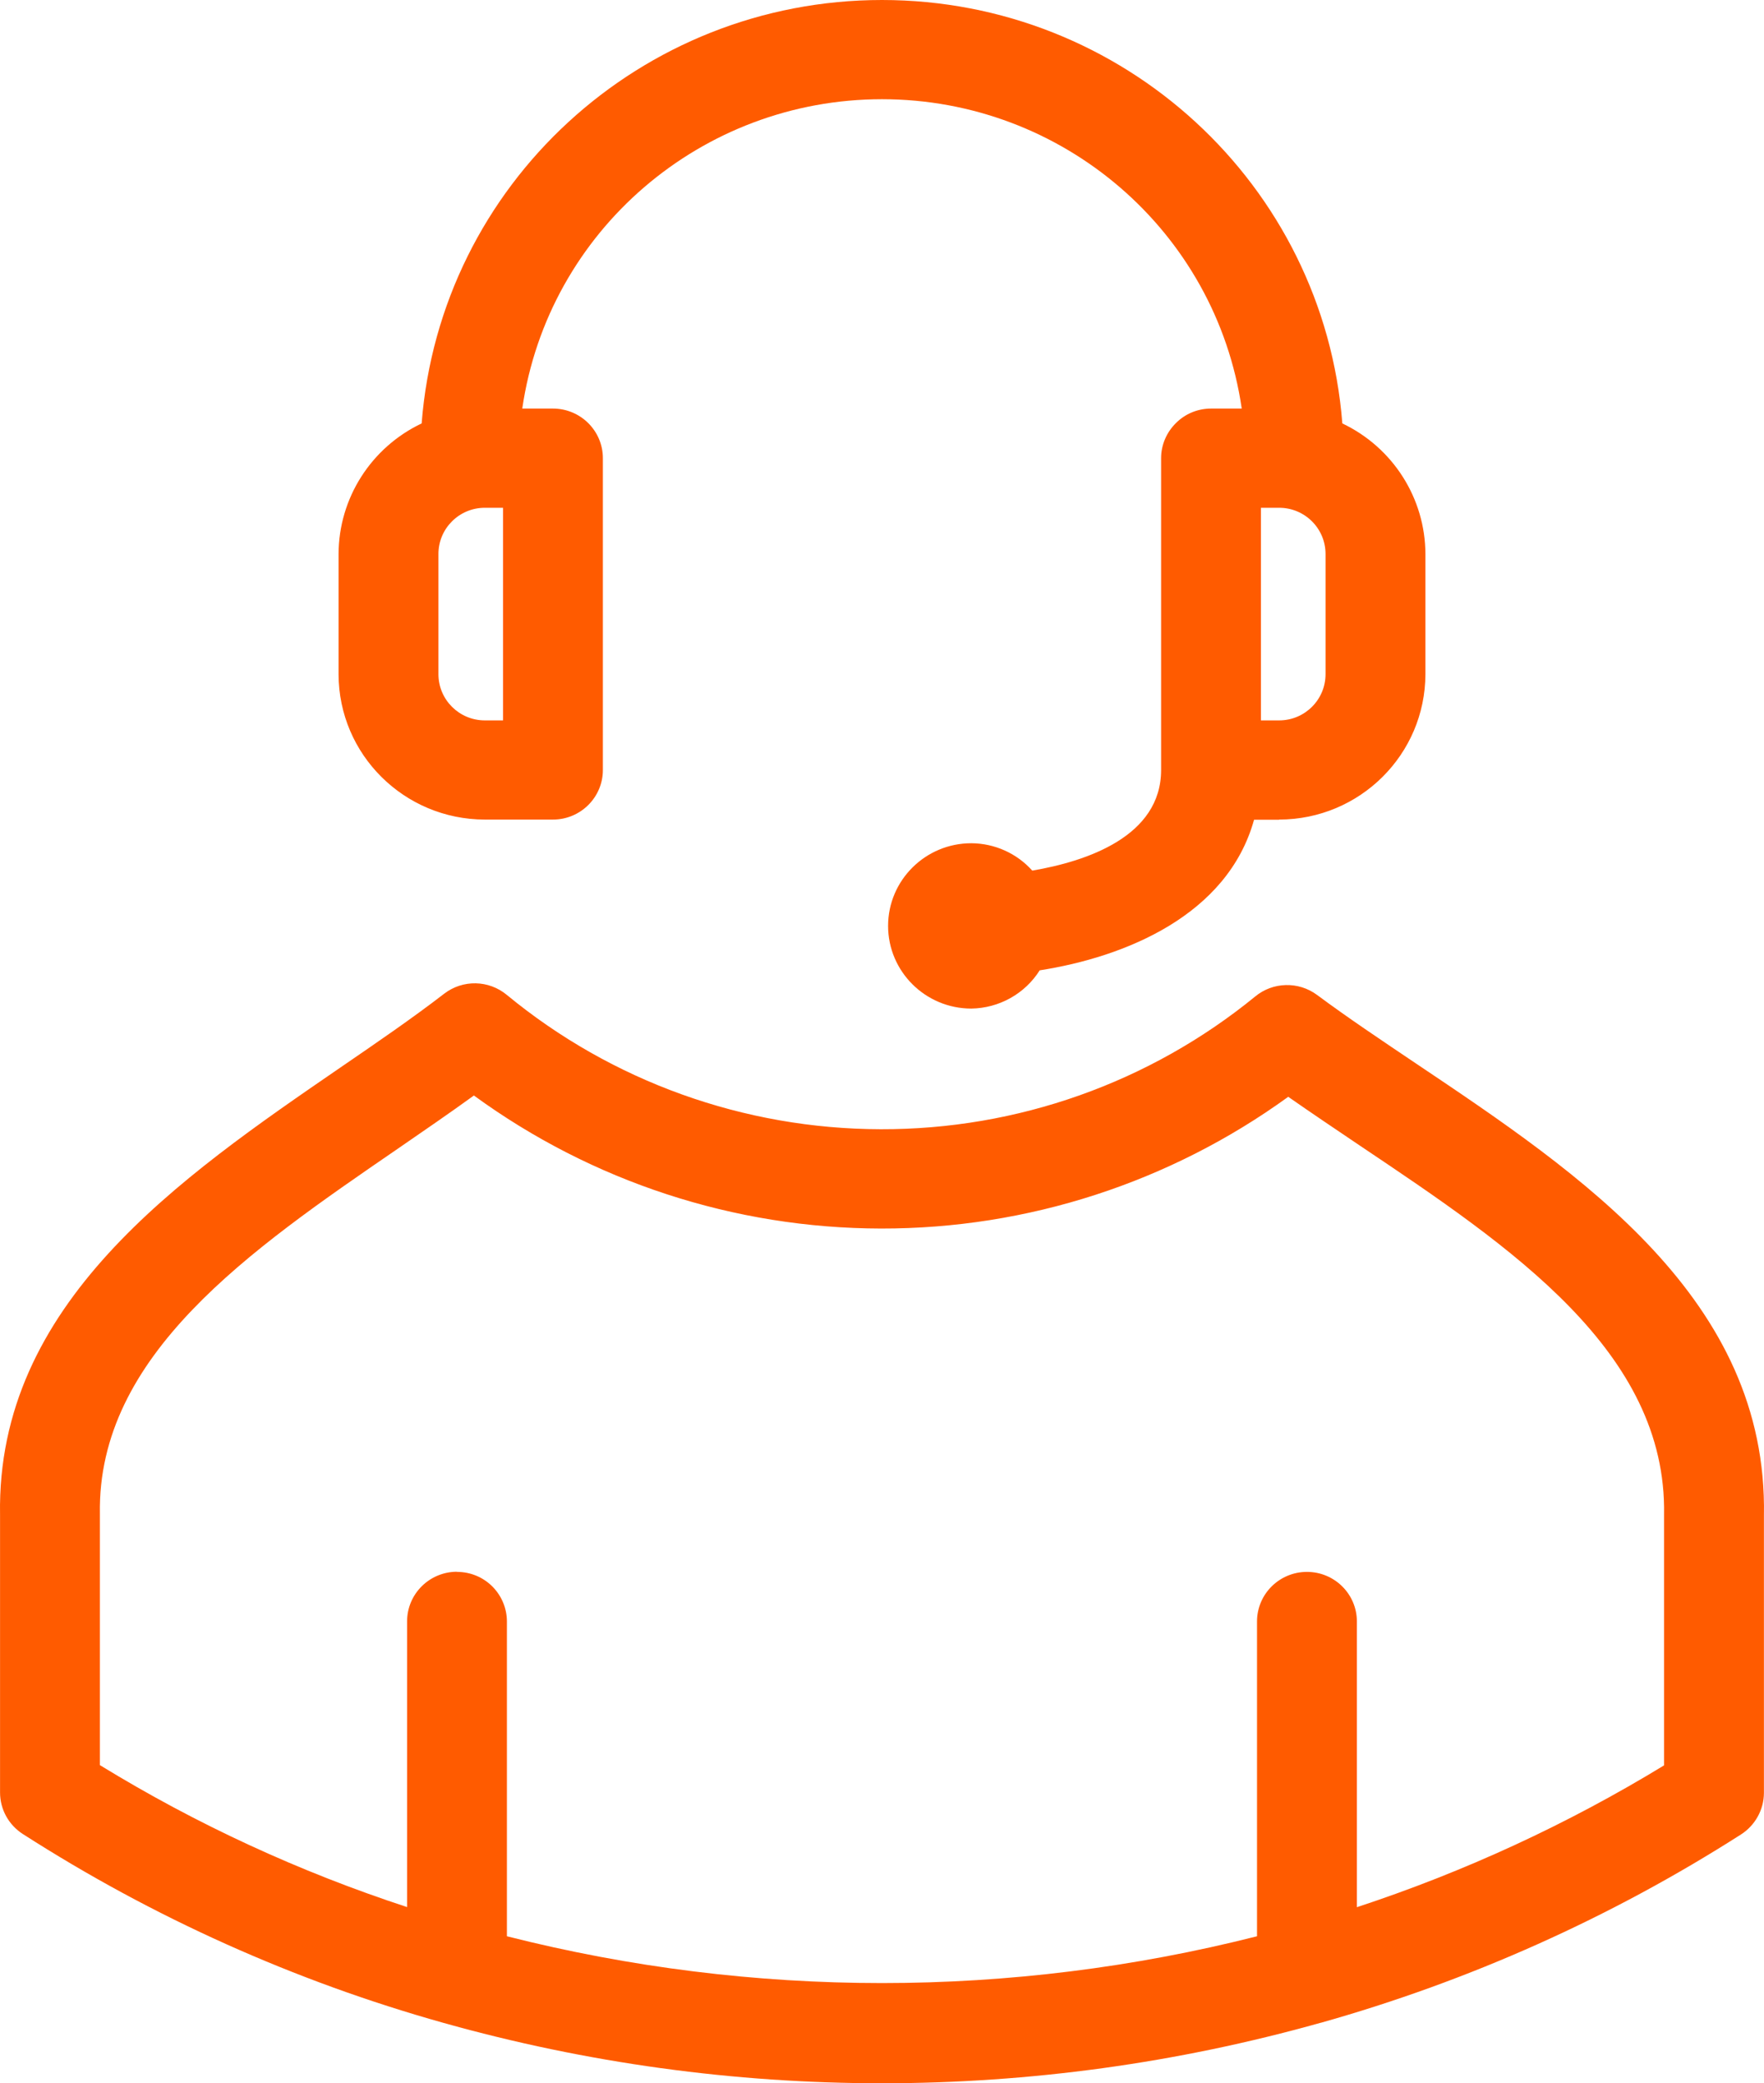
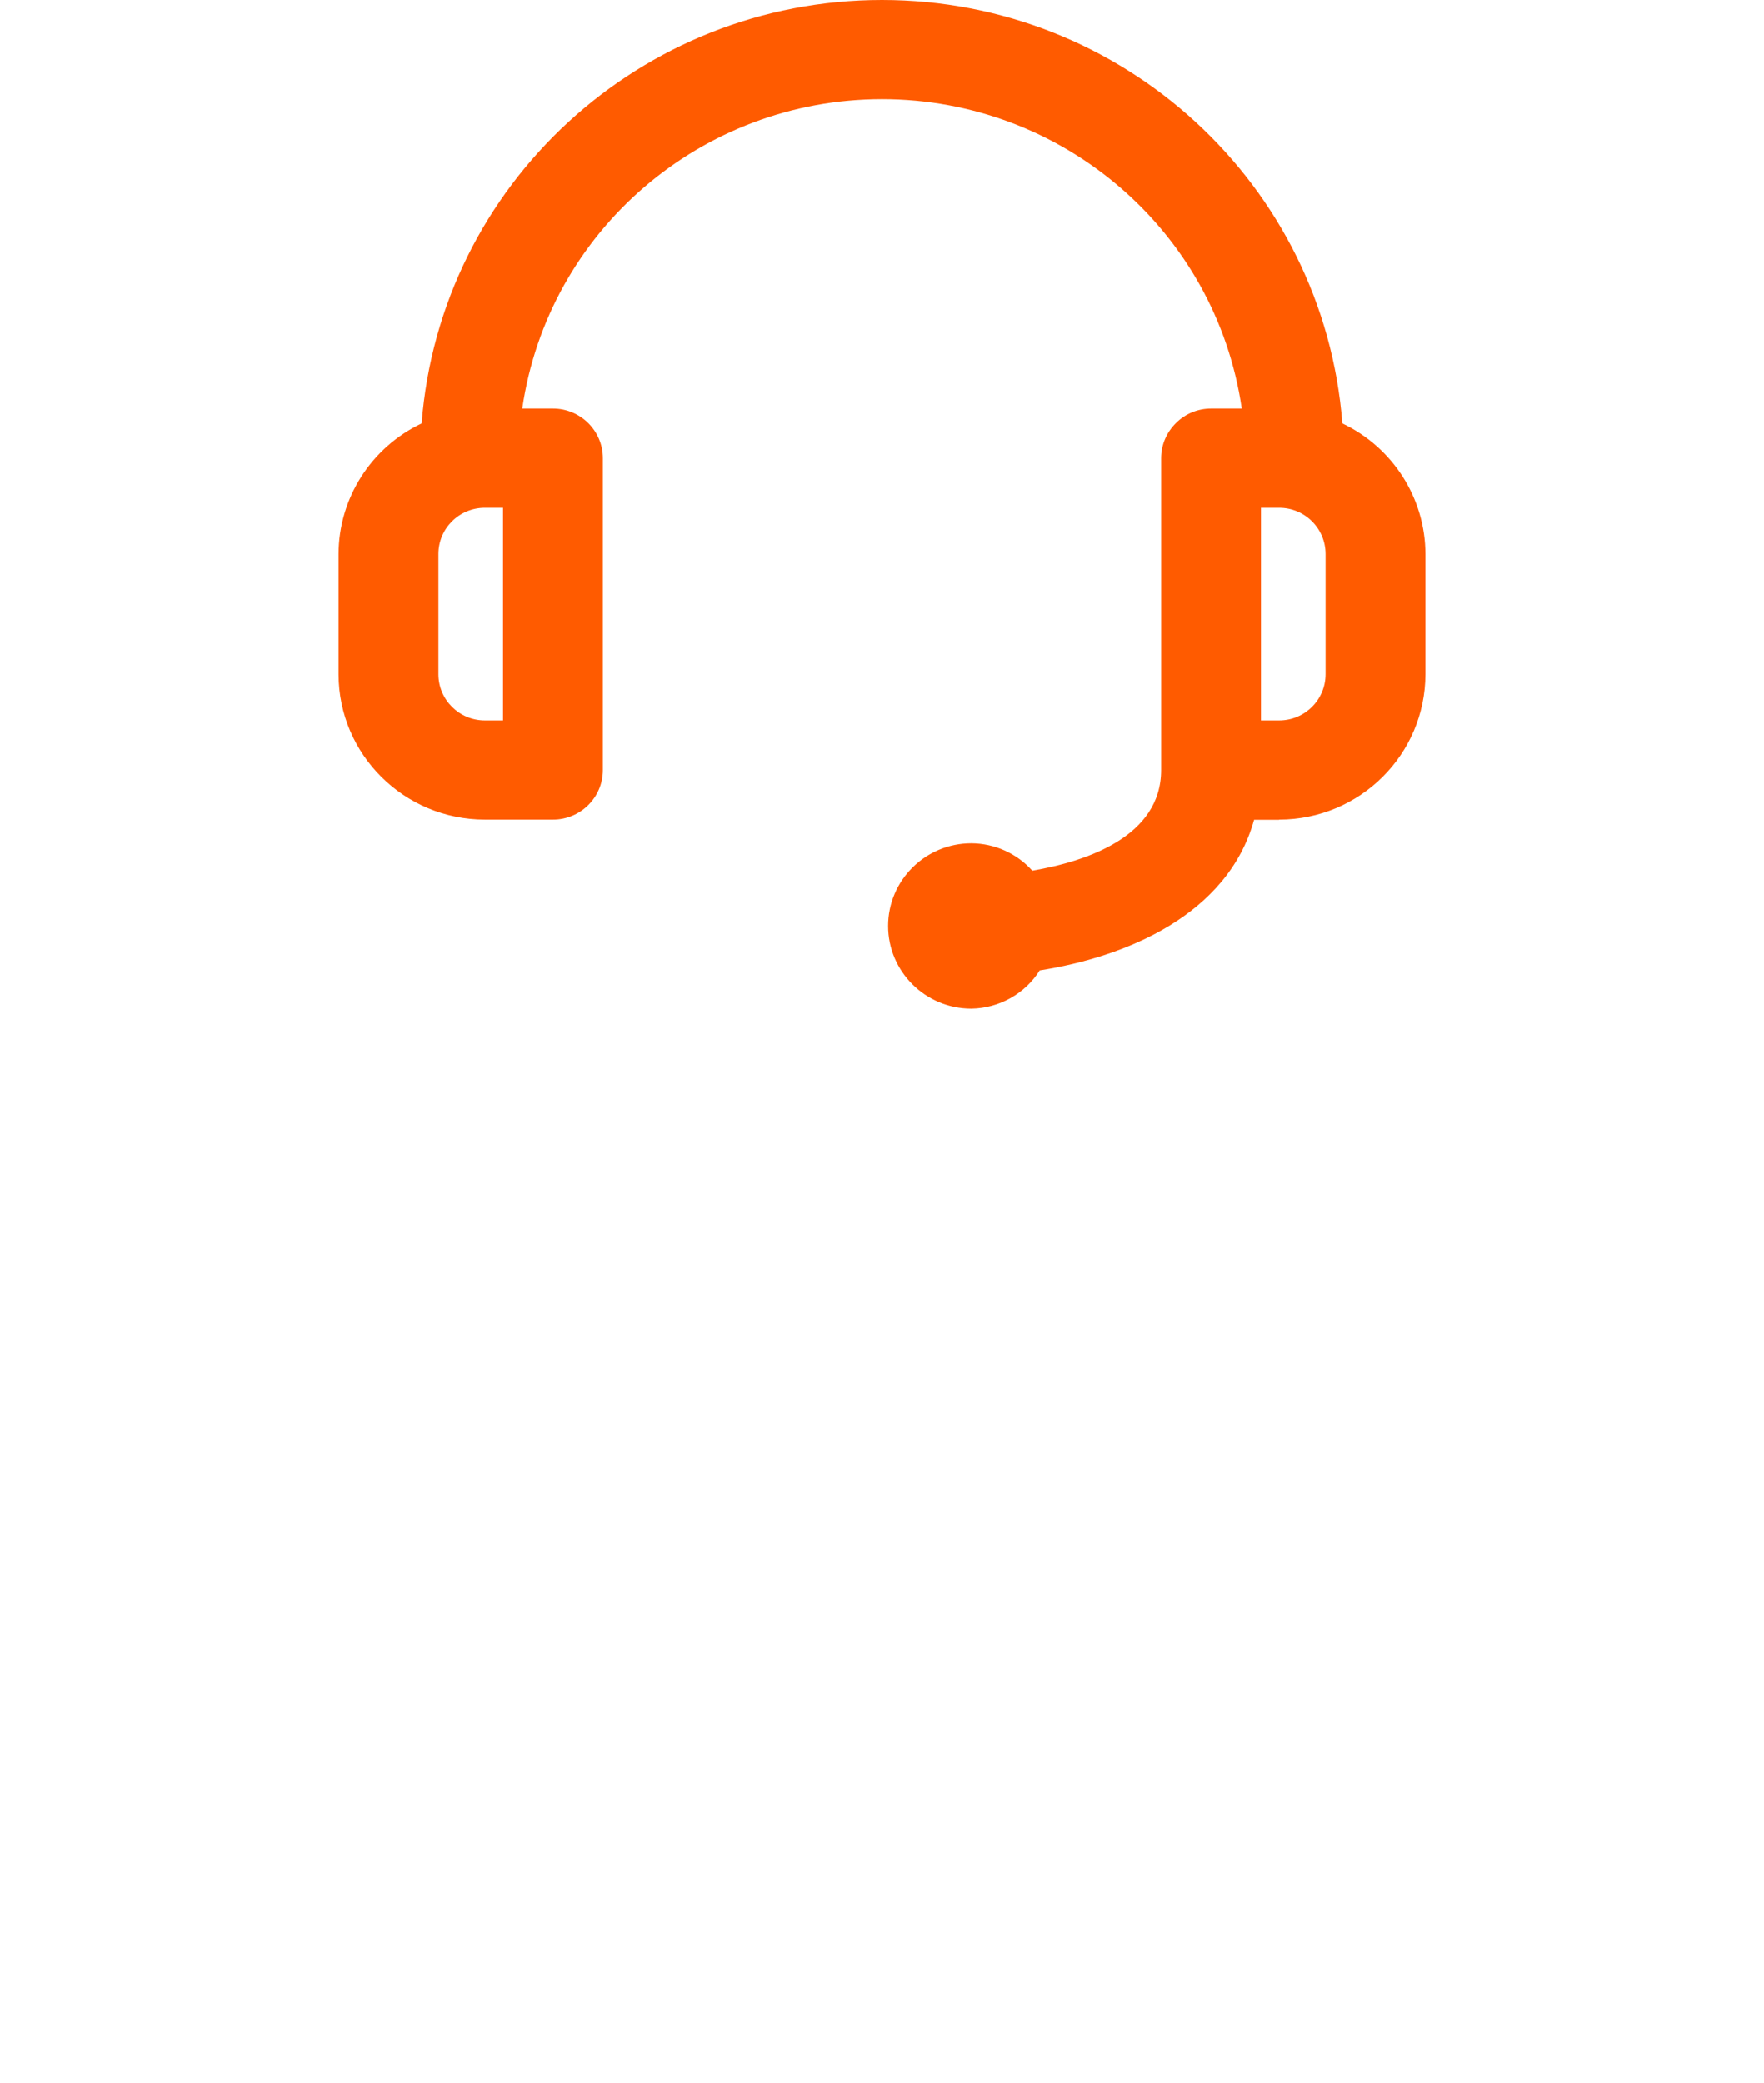
<svg xmlns="http://www.w3.org/2000/svg" width="72" height="85" viewBox="0 0 72 85" fill="none">
-   <path d="M47.392 18.694V31.416C47.392 34.125 44.362 35.143 42.133 35.522C41.502 34.816 40.595 34.41 39.645 34.405C37.772 34.405 36.249 35.917 36.249 37.778C36.249 39.638 37.772 41.151 39.645 41.151C40.781 41.135 41.836 40.545 42.436 39.591C45.922 39.048 50.104 37.346 51.186 33.446H52.205L52.21 33.44C55.505 33.435 58.174 30.784 58.18 27.506V22.605C58.174 20.328 56.853 18.257 54.789 17.276C54.03 7.526 45.843 0 35.999 0C26.156 0 17.969 7.526 17.21 17.276C15.146 18.257 13.825 20.328 13.819 22.605V27.511C13.825 30.784 16.494 33.435 19.789 33.44H22.569C23.694 33.44 24.607 32.534 24.607 31.417V18.694C24.607 17.577 23.694 16.67 22.569 16.67H21.317C22.373 9.424 28.629 4.048 36 4.048C43.371 4.048 49.626 9.424 50.683 16.67H49.431C48.89 16.67 48.375 16.881 47.993 17.266C47.611 17.645 47.392 18.156 47.392 18.694ZM51.467 20.718H52.21C53.255 20.718 54.104 21.561 54.104 22.605V27.511V27.506C54.104 28.549 53.255 29.393 52.21 29.393H51.467V20.718ZM20.532 29.393H19.789C18.744 29.393 17.895 28.549 17.895 27.506V22.605C17.895 21.561 18.744 20.718 19.789 20.718H20.532V29.393Z" fill="#FF5B00" />
-   <path d="M53.903 82.534C59.973 80.826 65.752 78.239 71.058 74.85C71.642 74.476 71.997 73.833 71.997 73.147V61.843C72.162 53.02 64.531 47.908 57.803 43.397C56.392 42.448 55.012 41.526 53.755 40.593C53.001 40.034 51.951 40.06 51.229 40.661C46.92 44.177 41.518 46.09 35.947 46.074C30.375 46.063 24.979 44.129 20.692 40.598C19.954 39.981 18.888 39.96 18.129 40.545C16.829 41.547 15.38 42.538 13.895 43.555C7.315 48.071 -0.146 53.189 0.002 61.805V73.136C0.002 73.822 0.352 74.459 0.936 74.833C6.237 78.233 12.021 80.831 18.091 82.533C29.797 85.822 42.192 85.822 53.898 82.533L53.903 82.534ZM18.654 64.129C17.529 64.129 16.616 65.036 16.616 66.153V77.811C12.222 76.372 8.015 74.433 4.077 72.019V61.773C3.966 55.291 10.19 51.017 16.213 46.885C17.285 46.147 18.346 45.42 19.343 44.698C24.162 48.213 29.977 50.116 35.957 50.126C41.931 50.137 47.752 48.25 52.581 44.751C53.525 45.409 54.512 46.073 55.521 46.753C61.676 50.88 68.043 55.149 67.921 61.81V72.035V72.029C63.979 74.433 59.771 76.372 55.383 77.816V66.158C55.383 65.041 54.47 64.135 53.345 64.135C52.22 64.135 51.307 65.041 51.307 66.158V79.007V79.002C41.263 81.548 30.734 81.548 20.69 79.002V66.153V66.158C20.69 65.621 20.473 65.104 20.091 64.725C19.709 64.345 19.194 64.135 18.653 64.135L18.654 64.129Z" fill="#FF5B00" />
+   <path d="M47.392 18.694V31.416C47.392 34.125 44.362 35.143 42.133 35.522C41.502 34.816 40.595 34.41 39.645 34.405C37.772 34.405 36.249 35.917 36.249 37.778C36.249 39.638 37.772 41.151 39.645 41.151C40.781 41.135 41.836 40.545 42.436 39.591C45.922 39.048 50.104 37.346 51.186 33.446H52.205L52.21 33.44C55.505 33.435 58.174 30.784 58.18 27.506V22.605C58.174 20.328 56.853 18.257 54.789 17.276C54.03 7.526 45.843 0 35.999 0C26.156 0 17.969 7.526 17.21 17.276C15.146 18.257 13.825 20.328 13.819 22.605V27.511C13.825 30.784 16.494 33.435 19.789 33.44H22.569C23.694 33.44 24.607 32.534 24.607 31.417V18.694C24.607 17.577 23.694 16.67 22.569 16.67H21.317C22.373 9.424 28.629 4.048 36 4.048C43.371 4.048 49.626 9.424 50.683 16.67H49.431C48.89 16.67 48.375 16.881 47.993 17.266C47.611 17.645 47.392 18.156 47.392 18.694ZM51.467 20.718H52.21C53.255 20.718 54.104 21.561 54.104 22.605V27.511V27.506C54.104 28.549 53.255 29.393 52.21 29.393H51.467V20.718ZM20.532 29.393H19.789C18.744 29.393 17.895 28.549 17.895 27.506V22.605C17.895 21.561 18.744 20.718 19.789 20.718H20.532Z" fill="#FF5B00" />
</svg>